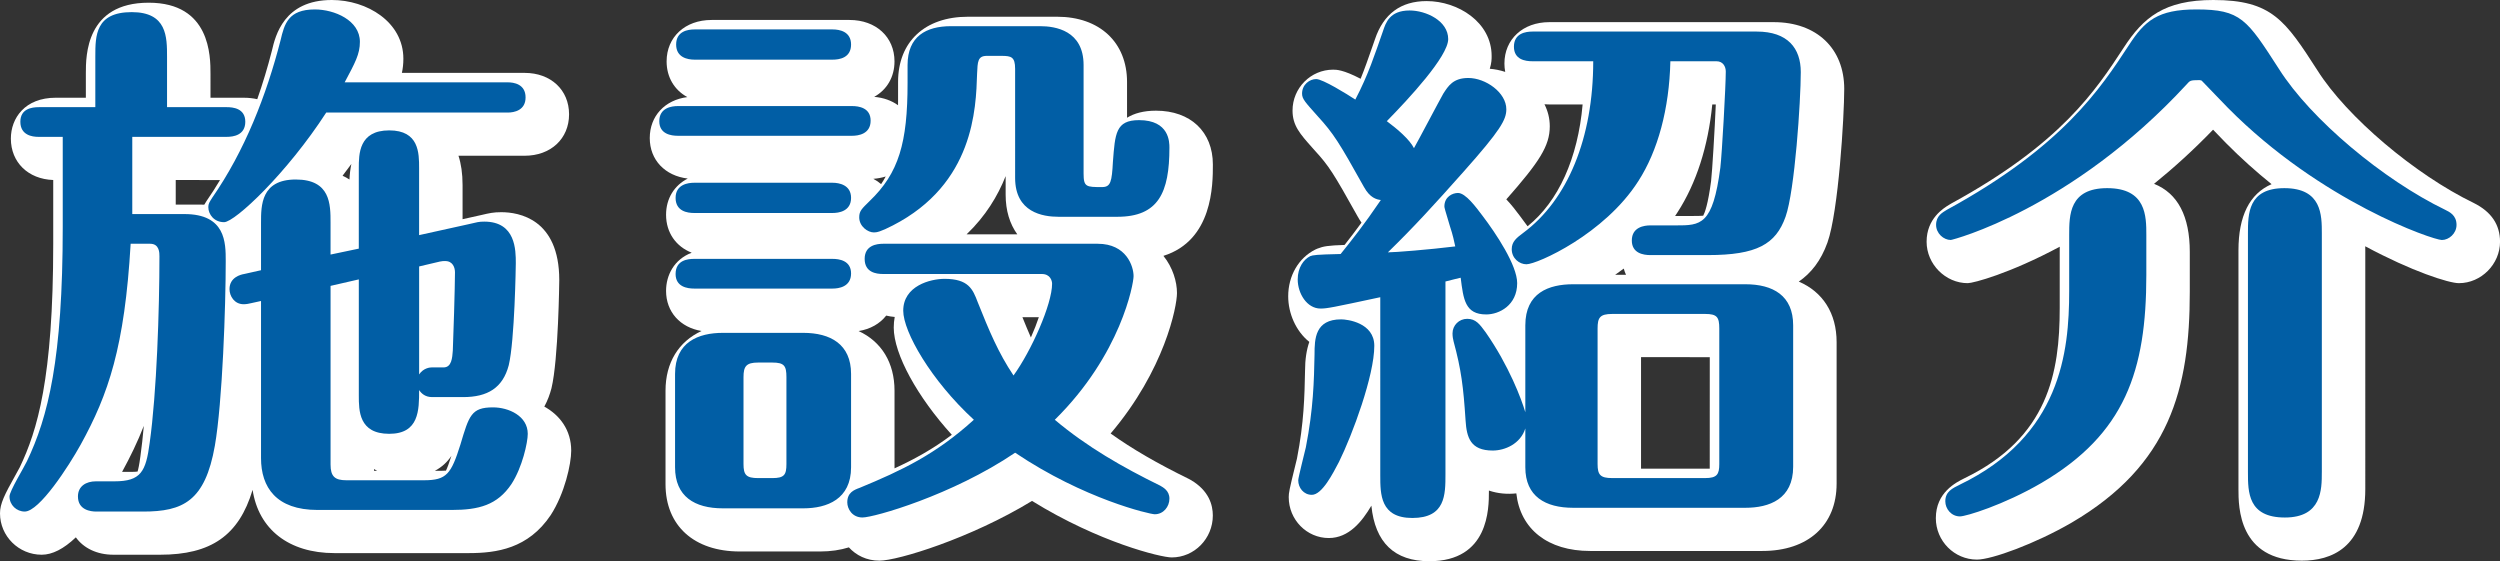
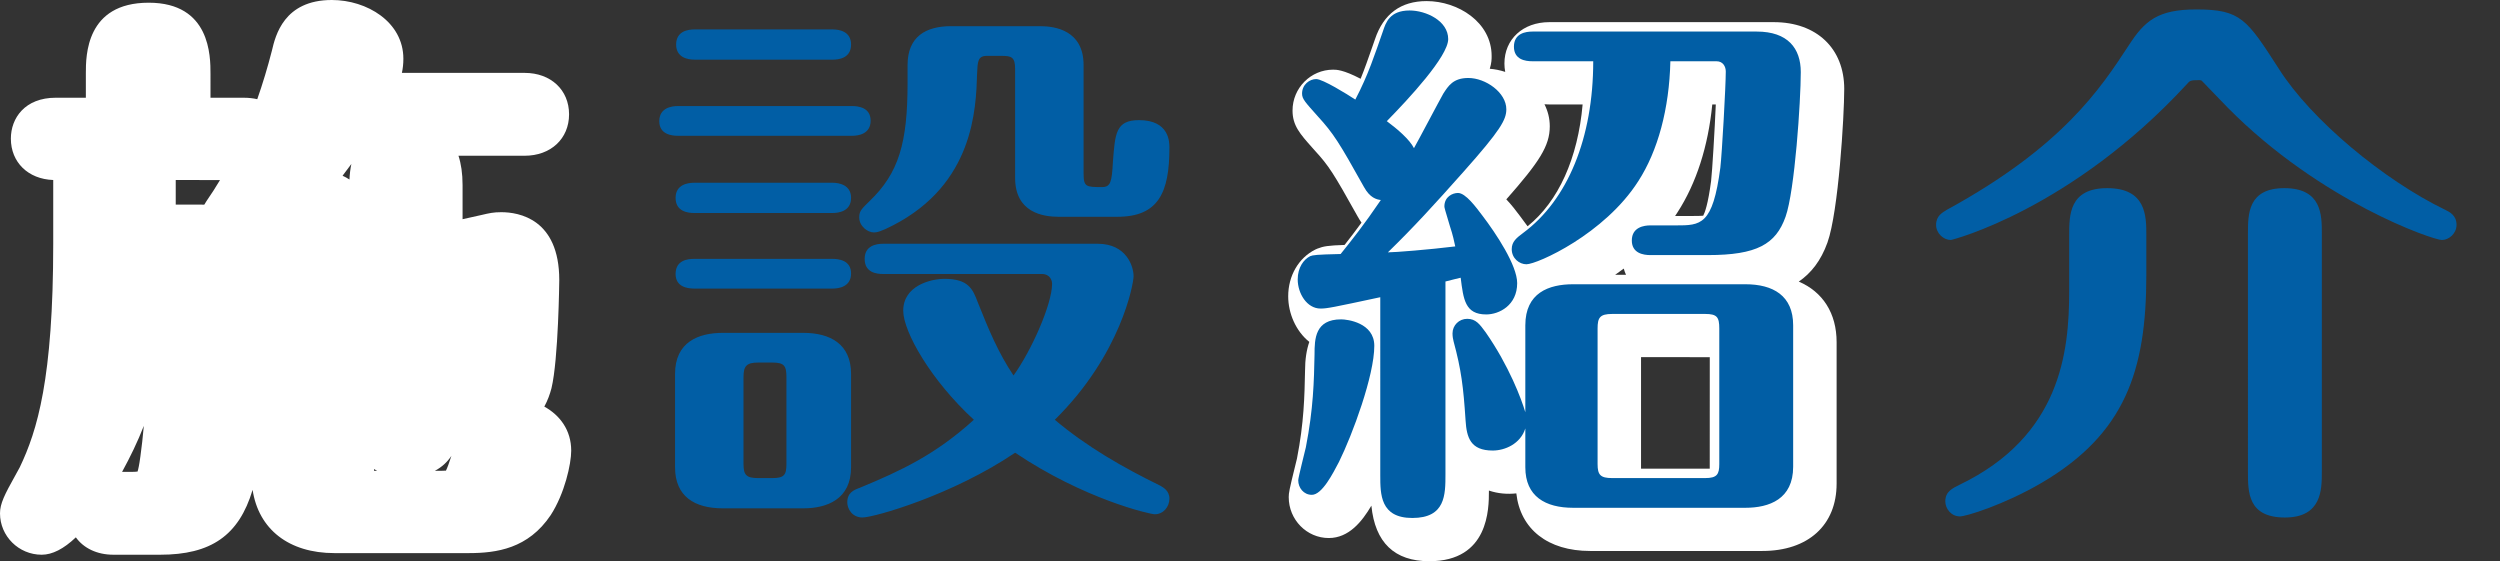
<svg xmlns="http://www.w3.org/2000/svg" version="1.1" x="0px" y="0px" width="147px" height="33px" viewBox="0 0 147 33" style="enable-background:new 0 0 147 33;" xml:space="preserve">
  <rect x="0" y="0" width="147" height="33" fill="#333333" stroke="none" />
  <style type="text/css">
	.st0{fill:#FFFFFF;}
	.st1{fill:#015EA5;}
</style>
  <g id="レイヤー_1">
</g>
  <g id="レイヤー_3">
    <g>
      <g>
        <path class="st0" d="M32.006,23.908c0.194-0.355,0.328-0.725,0.421-1.08c0.41-1.701,0.458-6.316,0.458-6.36     c0-3.602-2.384-3.991-3.409-3.991c-0.467,0-0.71,0.058-1.154,0.162l-1.123,0.25v-2.008c0-0.688-0.088-1.256-0.241-1.723h3.892     c1.537,0,2.611-1.002,2.611-2.436s-1.074-2.436-2.611-2.436h-7.219c0.057-0.263,0.087-0.536,0.087-0.834     C23.717,1.291,21.578,0,19.51,0c-2.823,0-3.317,2.106-3.521,2.975c-0.255,0.996-0.542,1.948-0.862,2.858     c-0.239-0.056-0.504-0.086-0.793-0.086h-1.957V4.341c0-1.034,0-4.182-3.633-4.182c-3.696,0-3.696,3.124-3.696,4.15v1.437H3.282     c-1.826,0-2.643,1.207-2.643,2.404c0,1.397,1.018,2.383,2.491,2.434v3.756c0,7.931-0.941,10.99-1.967,13.135     c-0.045,0.094-0.14,0.259-0.249,0.454C0.265,29.09,0,29.618,0,30.183c0,1.343,1.1,2.435,2.451,2.435     c0.625,0,1.296-0.342,2.009-1.022c0.456,0.636,1.242,1.022,2.207,1.022h2.747c2.985,0,4.634-1.124,5.439-3.815     c0.35,2.317,2.129,3.72,4.815,3.72h7.89c1.644,0,3.501-0.263,4.822-2.232c0.823-1.269,1.207-3.012,1.207-3.791     C33.588,25.29,32.919,24.414,32.006,23.908z M21.992,27.58c0.059,0.036,0.12,0.07,0.182,0.102h-0.182V27.58z M20.548,10.556     c-0.127-0.084-0.262-0.158-0.405-0.223c0.183-0.239,0.356-0.471,0.517-0.691C20.602,9.917,20.563,10.221,20.548,10.556z      M26.222,27.673c-0.062,0.006-0.155,0.011-0.292,0.011h-0.362c0.427-0.222,0.742-0.53,0.974-0.878     C26.406,27.23,26.299,27.52,26.222,27.673z M8.457,25.041c-0.059,0.654-0.127,1.26-0.202,1.796     c-0.067,0.501-0.124,0.758-0.166,0.89c-0.075,0.01-0.192,0.02-0.367,0.02H7.178C7.657,26.871,8.084,25.995,8.457,25.041z      M12.937,10.586c-0.255,0.428-0.521,0.842-0.798,1.242c-0.041,0.065-0.084,0.134-0.127,0.206     c-0.056-0.002-0.112-0.002-0.169-0.002h-1.51v-1.446H12.937z" />
-         <path class="st0" d="M71.317,9.674c0-1.923-1.313-3.166-3.345-3.166c-0.732,0-1.285,0.157-1.702,0.415V4.817     c0-2.328-1.614-3.833-4.112-3.833h-5.239c-2.536,0-4.112,1.468-4.112,3.833v1.048c0,0.11-0.001,0.218-0.002,0.323     c-0.379-0.273-0.856-0.447-1.402-0.493c0.741-0.412,1.194-1.158,1.194-2.085c0-1.434-1.087-2.436-2.643-2.436h-8.114     c-1.556,0-2.643,1.002-2.643,2.436c0,0.937,0.464,1.69,1.22,2.099c-1.321,0.168-2.211,1.111-2.211,2.409     c0,1.288,0.899,2.222,2.234,2.381c-0.788,0.402-1.275,1.168-1.275,2.128c0,1.051,0.584,1.87,1.507,2.232     c-1.033,0.391-1.507,1.321-1.507,2.244c0,1.24,0.834,2.153,2.087,2.359c-1.344,0.619-2.119,1.852-2.119,3.514v5.492     c0,2.442,1.674,3.959,4.368,3.959h4.727c0.616,0,1.181-0.084,1.686-0.242c0.424,0.464,1.037,0.782,1.796,0.782     c1.08,0,5.371-1.314,8.974-3.513c3.946,2.442,7.585,3.323,8.212,3.323c1.334,0,2.419-1.107,2.419-2.467     c0-0.608-0.222-1.461-1.298-2.088c-0.037-0.022-0.075-0.043-0.114-0.062c-1.859-0.911-3.333-1.764-4.597-2.67     c3.172-3.736,3.901-7.455,3.901-8.26c0-0.654-0.239-1.497-0.798-2.185C71.317,14.132,71.317,10.863,71.317,9.674z M50.487,19.466     c0.688-0.11,1.251-0.434,1.622-0.909c0.156,0.038,0.323,0.065,0.5,0.08c-0.037,0.199-0.057,0.407-0.057,0.625     c0,1.563,1.402,4.093,3.415,6.304c-1.13,0.852-2.223,1.448-3.369,1.974v-4.564C52.598,21.318,51.826,20.086,50.487,19.466z      M59.132,10.357v1.095c0,0.923,0.24,1.71,0.685,2.326h-2.98C57.952,12.71,58.669,11.522,59.132,10.357z M61.084,18.65     c-0.118,0.358-0.279,0.768-0.468,1.193c-0.164-0.373-0.327-0.767-0.498-1.193H61.084z M51.809,10.826     c-0.137-0.119-0.291-0.224-0.457-0.312c0.258-0.018,0.502-0.065,0.728-0.137C51.997,10.535,51.907,10.684,51.809,10.826z" />
        <path class="st0" d="M107.457,14.254c0.645-1.811,0.984-7.415,0.984-9.024c0-2.386-1.627-3.928-4.144-3.928H91.103     c-1.556,0-2.643,1.002-2.643,2.436c0,0.164,0.016,0.329,0.047,0.49c-0.299-0.098-0.605-0.161-0.908-0.185     c0.109-0.347,0.109-0.576,0.109-0.749c0-1.995-1.985-3.23-3.825-3.23c-1.515,0-2.536,0.754-3.035,2.244l-0.174,0.499     c-0.222,0.637-0.426,1.226-0.67,1.825c-1.025-0.536-1.43-0.536-1.616-0.536c-1.316,0-2.387,1.078-2.387,2.404     c0,0.882,0.44,1.375,1.169,2.193l0.16,0.18c0.807,0.884,1.064,1.281,2.505,3.864c0.07,0.125,0.143,0.244,0.221,0.354     c-0.374,0.514-0.702,0.939-0.996,1.311c-0.966,0.031-1.249,0.079-1.6,0.218c-0.04,0.016-0.08,0.033-0.119,0.053     c-0.984,0.489-1.595,1.542-1.595,2.749c0,1,0.45,2.051,1.241,2.681c-0.159,0.458-0.251,1.021-0.251,1.71     c-0.03,1.493-0.062,3.037-0.474,5.147c-0.018,0.078-0.06,0.25-0.112,0.46c-0.341,1.383-0.373,1.566-0.373,1.812     c0,1.326,1.057,2.404,2.355,2.404c1.183,0,1.956-0.97,2.505-1.903C80.852,31.902,81.994,33,84.043,33     c3.505,0,3.505-3.1,3.505-4.118v-0.037c0.533,0.181,1.072,0.222,1.612,0.166c0.234,2.104,1.851,3.386,4.339,3.386h10.127     c2.694,0,4.367-1.517,4.367-3.96v-8.318c0-1.705-0.816-2.959-2.224-3.561C106.486,16.066,107.073,15.334,107.457,14.254z      M100.535,21.002l-0.002,6.555h-4.04V21L100.535,21.002z M100.612,10.648c-0.181,1.376-0.374,1.87-0.463,2.035     c-0.147,0.016-0.41,0.016-0.613,0.016h-1.039c0.049-0.073,0.097-0.146,0.144-0.22c1.103-1.705,1.799-3.874,2.041-6.338h0.207     C100.827,7.601,100.68,10.069,100.612,10.648z M95.61,16.16h-0.641c0.17-0.118,0.339-0.24,0.508-0.368     C95.512,15.92,95.556,16.043,95.61,16.16z M90.815,6.131c0.093,0.007,0.189,0.011,0.288,0.011h1.955     c-0.278,3.158-1.421,5.706-3.238,7.162c-0.15-0.21-0.301-0.414-0.449-0.608c-0.231-0.307-0.495-0.657-0.8-0.973     c1.939-2.202,2.556-3.136,2.556-4.302C91.126,6.958,91.013,6.524,90.815,6.131z" />
-         <path class="st0" d="M145.454,11.934c-3.442-1.665-7.456-5.055-9.183-7.787C134.378,1.214,133.595,0,130.142,0     c-2.886,0-4.118,1.028-5.273,2.81c-1.643,2.511-3.687,5.637-10.139,9.159c-0.021,0.012-0.101,0.06-0.122,0.073     c-0.327,0.2-1.324,0.806-1.324,2.172c0,1.32,1.108,2.436,2.419,2.436c0.321,0,2.458-0.56,5.41-2.143     c-0.002,0.116-0.002,0.221-0.002,0.31v3.302c0,3.788-0.672,7.618-5.595,9.999c-0.505,0.25-1.689,0.837-1.689,2.35     c0,1.343,1.085,2.436,2.419,2.436c0.865,0,3.434-0.933,5.583-2.183c5.752-3.378,6.93-7.861,6.93-13.554v-2.35     c0-2.108-0.705-3.449-2.101-4.009c1.142-0.923,2.309-1.979,3.47-3.182c0.319,0.333,0.637,0.664,0.757,0.783     c0.872,0.881,1.774,1.687,2.683,2.42c-1.293,0.563-1.947,1.866-1.947,3.893v14.032c0,1.042,0,4.213,3.729,4.213     c1.701,0,3.729-0.731,3.729-4.213V14.722c0-0.081-0.001-0.162-0.003-0.241c2.741,1.473,4.913,2.169,5.507,2.169     c1.311,0,2.419-1.116,2.419-2.436C147,13.211,146.492,12.45,145.454,11.934z" />
      </g>
      <g>
        <g>
-           <path class="st1" d="M7.778,8.047v4.54h3.067c2.428,0,2.428,1.682,2.428,2.762c0,2.635-0.191,8.286-0.639,10.858      c-0.575,3.27-1.885,3.873-4.217,3.873H5.669c-0.351,0-1.086-0.095-1.086-0.889c0-0.604,0.479-0.889,1.054-0.889h1.087      c1.565,0,1.852-0.572,2.076-2.254c0.415-2.952,0.575-7.842,0.575-10.985c0-0.19,0-0.73-0.543-0.73h-1.15      c-0.351,6.063-1.309,8.857-2.938,11.81c-0.703,1.27-2.428,3.936-3.29,3.936c-0.479,0-0.895-0.381-0.895-0.889      c0-0.318,0.862-1.715,1.022-2.064c1.246-2.604,2.108-6,2.108-13.779V8.047H2.251c-0.351,0-1.054-0.096-1.054-0.889      c0-0.762,0.671-0.857,1.086-0.857h3.322V3.317c0-1.207,0-2.604,2.14-2.604c2.077,0,2.077,1.46,2.077,2.635v2.953h3.514      c0.351,0,1.087,0.063,1.087,0.857c0,0.793-0.703,0.889-1.087,0.889H7.778z M19.182,6.619c-2.3,3.556-5.367,6.445-6.006,6.445      c-0.575,0-0.927-0.445-0.927-0.889c0-0.19,0.064-0.286,0.224-0.54c1.917-2.762,3.194-6.032,4.025-9.27      c0.224-0.953,0.448-1.81,2.013-1.81c1.15,0,2.651,0.635,2.651,1.905c0,0.73-0.288,1.238-0.895,2.381h9.583      c0.351,0,1.054,0.095,1.054,0.889c0,0.762-0.671,0.889-1.054,0.889H19.182z M14.773,17.825      c-0.128,0.032-0.287,0.064-0.447,0.064c-0.543,0-0.831-0.476-0.831-0.889c0-0.699,0.671-0.858,0.862-0.889l0.991-0.222v-2.794      c0-1.016,0-2.54,2.044-2.54c2.044,0,2.044,1.46,2.044,2.54v1.873l1.661-0.349v-4.73c0-0.825,0-2.223,1.789-2.223      c1.757,0,1.757,1.334,1.757,2.223v3.936l2.875-0.635c0.543-0.127,0.639-0.159,0.958-0.159c1.853,0,1.853,1.682,1.853,2.445      c0,0.095-0.064,4.54-0.415,6c-0.351,1.334-1.246,1.873-2.683,1.873h-1.821c-0.415,0-0.639-0.222-0.766-0.413      c0,1.175,0,2.572-1.757,2.572c-1.789,0-1.789-1.365-1.789-2.254v-6.826l-1.661,0.381v10.509c0,0.699,0.255,0.921,0.926,0.921      h4.568c1.342,0,1.597-0.381,2.14-2.095c0.511-1.715,0.639-2.191,1.917-2.191c0.926,0,2.044,0.508,2.044,1.556      c0,0.508-0.32,1.968-0.958,2.952c-0.831,1.238-1.917,1.524-3.514,1.524h-7.89c-2.428,0-3.322-1.333-3.322-3.048v-9.239      L14.773,17.825z M24.645,15.667v6.349c0.255-0.381,0.639-0.412,0.735-0.412h0.702c0.479,0,0.511-0.572,0.543-0.984      c0.032-0.667,0.128-3.81,0.128-4.603c0-0.286-0.128-0.667-0.575-0.667c-0.096,0-0.192,0-0.319,0.031L24.645,15.667z" />
-         </g>
+           </g>
        <g>
          <path class="st1" d="M50.107,6.237c0.383,0,1.086,0.095,1.086,0.858c0,0.794-0.735,0.889-1.086,0.889H39.853      c-0.384,0-1.087-0.095-1.087-0.858c0-0.793,0.735-0.889,1.087-0.889H50.107z M50.043,27.477c0,1.873-1.405,2.413-2.811,2.413      h-4.728c-1.661,0-2.811-0.698-2.811-2.413v-5.492c0-1.873,1.374-2.413,2.811-2.413h4.728c1.597,0,2.811,0.667,2.811,2.413      V27.477z M48.957,10.746c0.383,0,1.086,0.127,1.086,0.889c0,0.794-0.735,0.889-1.086,0.889h-8.146      c-0.383,0-1.086-0.095-1.086-0.889c0-0.793,0.735-0.889,1.086-0.889H48.957z M48.957,15.222c0.383,0,1.086,0.095,1.086,0.857      c0,0.794-0.735,0.889-1.086,0.889h-8.146c-0.383,0-1.086-0.095-1.086-0.857c0-0.826,0.735-0.889,1.086-0.889H48.957z       M48.957,1.73c0.415,0,1.086,0.127,1.086,0.889c0,0.794-0.703,0.889-1.086,0.889h-8.114c-0.415,0-1.086-0.127-1.086-0.889      c0-0.793,0.703-0.889,1.086-0.889H48.957z M46.242,22.175c0-0.667-0.128-0.857-0.831-0.857H44.58      c-0.703,0-0.862,0.222-0.862,0.857v5.112c0,0.635,0.159,0.825,0.862,0.825h0.831c0.703,0,0.831-0.19,0.831-0.825V22.175z       M51.928,16.111c-0.415,0-1.086-0.095-1.086-0.889c0-0.793,0.703-0.889,1.086-0.889h12.618c1.693,0,2.108,1.333,2.108,1.905      c0,0.444-0.735,4.603-4.632,8.445c1.885,1.588,3.993,2.794,6.197,3.873c0.16,0.096,0.543,0.286,0.543,0.762      s-0.351,0.92-0.862,0.92c-0.288,0-4.153-0.889-8.21-3.619c-3.705,2.508-8.306,3.809-8.976,3.809      c-0.607,0-0.894-0.508-0.894-0.889c0-0.571,0.384-0.73,0.735-0.857c2.459-1.016,4.472-1.968,6.708-4      c-2.524-2.318-4.153-5.174-4.153-6.413c0-1.461,1.597-1.873,2.428-1.873c1.406,0,1.661,0.604,1.949,1.365      c0.671,1.682,1.214,2.984,2.108,4.318c1.054-1.461,2.268-4.191,2.268-5.397c0-0.158-0.096-0.571-0.607-0.571H51.928z       M53.365,3.825c0-1.683,1.086-2.286,2.556-2.286h5.239c0.895,0,2.555,0.254,2.555,2.286v6.381C63.715,11,63.875,11,64.801,11      c0.511,0,0.575-0.317,0.639-1.492c0.128-1.65,0.16-2.444,1.534-2.444c1.788,0,1.788,1.302,1.788,1.619      c0,2.635-0.639,4.064-3.067,4.064h-3.45c-0.926,0-2.556-0.254-2.556-2.286V4.047c0-0.699-0.223-0.762-0.799-0.762h-0.862      c-0.543,0-0.543,0.349-0.575,1.048c-0.064,2.063-0.192,6.476-4.951,8.921c-0.735,0.381-0.958,0.413-1.118,0.413      c-0.352,0-0.862-0.349-0.862-0.889c0-0.381,0.16-0.508,0.607-0.952c1.725-1.651,2.236-3.429,2.236-6.952V3.825z" />
        </g>
        <g>
          <path class="st1" d="M81.16,17.476c-2.811,0.603-3.131,0.667-3.514,0.667c-0.799,0-1.341-0.889-1.341-1.715      c0-0.699,0.351-1.175,0.735-1.365c0.16-0.063,0.319-0.095,1.789-0.127c0.639-0.793,1.374-1.715,2.364-3.175      c-0.256-0.032-0.639-0.127-0.99-0.762c-1.47-2.635-1.789-3.143-2.716-4.159c-0.735-0.826-0.926-1.016-0.926-1.334      c0-0.54,0.448-0.857,0.831-0.857c0.383,0,1.821,0.889,2.3,1.206c0.767-1.46,1.15-2.667,1.629-4.032      c0.16-0.476,0.384-1.207,1.565-1.207c0.958,0,2.268,0.604,2.268,1.683c0,1.016-2.332,3.524-3.61,4.825      c0.639,0.476,1.341,1.079,1.597,1.588c0.255-0.445,1.437-2.698,1.725-3.207c0.288-0.444,0.575-0.92,1.47-0.92      c1.022,0,2.236,0.857,2.236,1.841c0,0.603-0.32,1.206-2.524,3.682c-1.693,1.905-2.907,3.238-4.44,4.73      c0.415,0,2.396-0.158,3.961-0.349c-0.064-0.286-0.128-0.635-0.319-1.207c-0.288-0.953-0.32-1.079-0.32-1.143      c0-0.571,0.479-0.793,0.799-0.793c0.447,0,1.054,0.826,1.437,1.333c0.799,1.048,2.044,2.921,2.044,3.969      c0,1.301-1.054,1.841-1.821,1.841c-1.246,0-1.341-0.889-1.501-2.159c-0.288,0.064-0.383,0.095-0.895,0.222v11.334      c0,1.206,0,2.571-1.948,2.571c-1.885,0-1.885-1.397-1.885-2.508V17.476z M76.336,28.239c0-0.159,0.384-1.651,0.448-1.937      c0.447-2.286,0.479-3.905,0.511-5.46c0-0.921,0.032-2.064,1.565-2.064c0.351,0,1.949,0.191,1.949,1.556      c0,1.747-1.278,5.207-2.077,6.826c-0.351,0.667-0.99,1.936-1.597,1.936C76.656,29.096,76.336,28.683,76.336,28.239z       M89.689,19.127c0-1.905,1.374-2.413,2.811-2.413h10.127c1.629,0,2.811,0.667,2.811,2.413v8.318      c0,1.905-1.405,2.413-2.811,2.413H92.5c-1.629,0-2.811-0.667-2.811-2.381v-2.286c-0.287,0.92-1.214,1.301-1.916,1.301      c-1.31,0-1.534-0.762-1.598-1.777c-0.128-1.968-0.255-2.984-0.703-4.635c-0.032-0.127-0.064-0.286-0.064-0.476      c0-0.476,0.384-0.857,0.863-0.857c0.511,0,0.735,0.317,1.086,0.793c1.373,1.968,2.108,3.937,2.332,4.699V19.127z M90.105,3.602      c-0.415,0-1.086-0.095-1.086-0.857c0-0.793,0.703-0.889,1.086-0.889h13.193c1.821,0,2.588,0.984,2.588,2.381      c0,1.683-0.351,6.984-0.895,8.508c-0.575,1.619-1.693,2.254-4.568,2.254h-3.386c-0.384,0-1.086-0.095-1.086-0.857      c0-0.794,0.735-0.889,1.086-0.889h1.501c1.469,0,2.172,0,2.619-3.397c0.096-0.826,0.319-4.794,0.319-5.651      c0-0.285-0.159-0.603-0.543-0.603h-2.715c-0.064,2.794-0.735,5.271-1.885,7.048c-1.981,3.111-5.942,4.889-6.581,4.889      c-0.415,0-0.862-0.349-0.862-0.889c0-0.444,0.288-0.667,0.671-0.953c2.62-1.936,4.121-5.587,4.121-10.096H90.105z       M100.263,28.111c0.703,0,0.831-0.222,0.831-0.825v-7.969c0-0.667-0.128-0.857-0.831-0.857H94.8      c-0.735,0-0.862,0.222-0.862,0.857v7.969c0,0.635,0.16,0.825,0.862,0.825H100.263z" />
        </g>
        <g>
          <path class="st1" d="M128.569,4.968c-6.772,7.334-13.768,9.143-13.864,9.143c-0.415,0-0.863-0.381-0.863-0.889      c0-0.54,0.384-0.73,0.639-0.889c6.804-3.714,9.04-7.143,10.701-9.683c0.926-1.428,1.693-2.095,3.961-2.095      c2.619,0,2.971,0.572,4.855,3.493c1.885,2.984,6.165,6.54,9.775,8.286c0.255,0.127,0.671,0.318,0.671,0.889      c0,0.508-0.447,0.889-0.862,0.889c-0.511,0-7.124-2.254-12.587-7.778c-0.255-0.254-1.278-1.333-1.501-1.556      c-0.064-0.095-0.223-0.063-0.351-0.063C128.729,4.714,128.729,4.809,128.569,4.968z M121.668,13.825      c0-1.174,0-2.762,2.236-2.762c2.3,0,2.3,1.651,2.3,2.762v2.35c0,5.619-1.246,9.334-6.166,12.222      c-2.236,1.302-4.44,1.968-4.791,1.968c-0.511,0-0.863-0.444-0.863-0.889c0-0.571,0.415-0.762,0.863-0.984      c5.91-2.857,6.421-7.778,6.421-11.365V13.825z M136.523,27.763c0,1.016,0,2.667-2.172,2.667c-2.172,0-2.172-1.492-2.172-2.667      V13.73c0-1.143,0-2.667,2.141-2.667c2.204,0,2.204,1.588,2.204,2.667V27.763z" />
        </g>
      </g>
    </g>
  </g>
  <g id="レイヤー_2">
</g>
</svg>